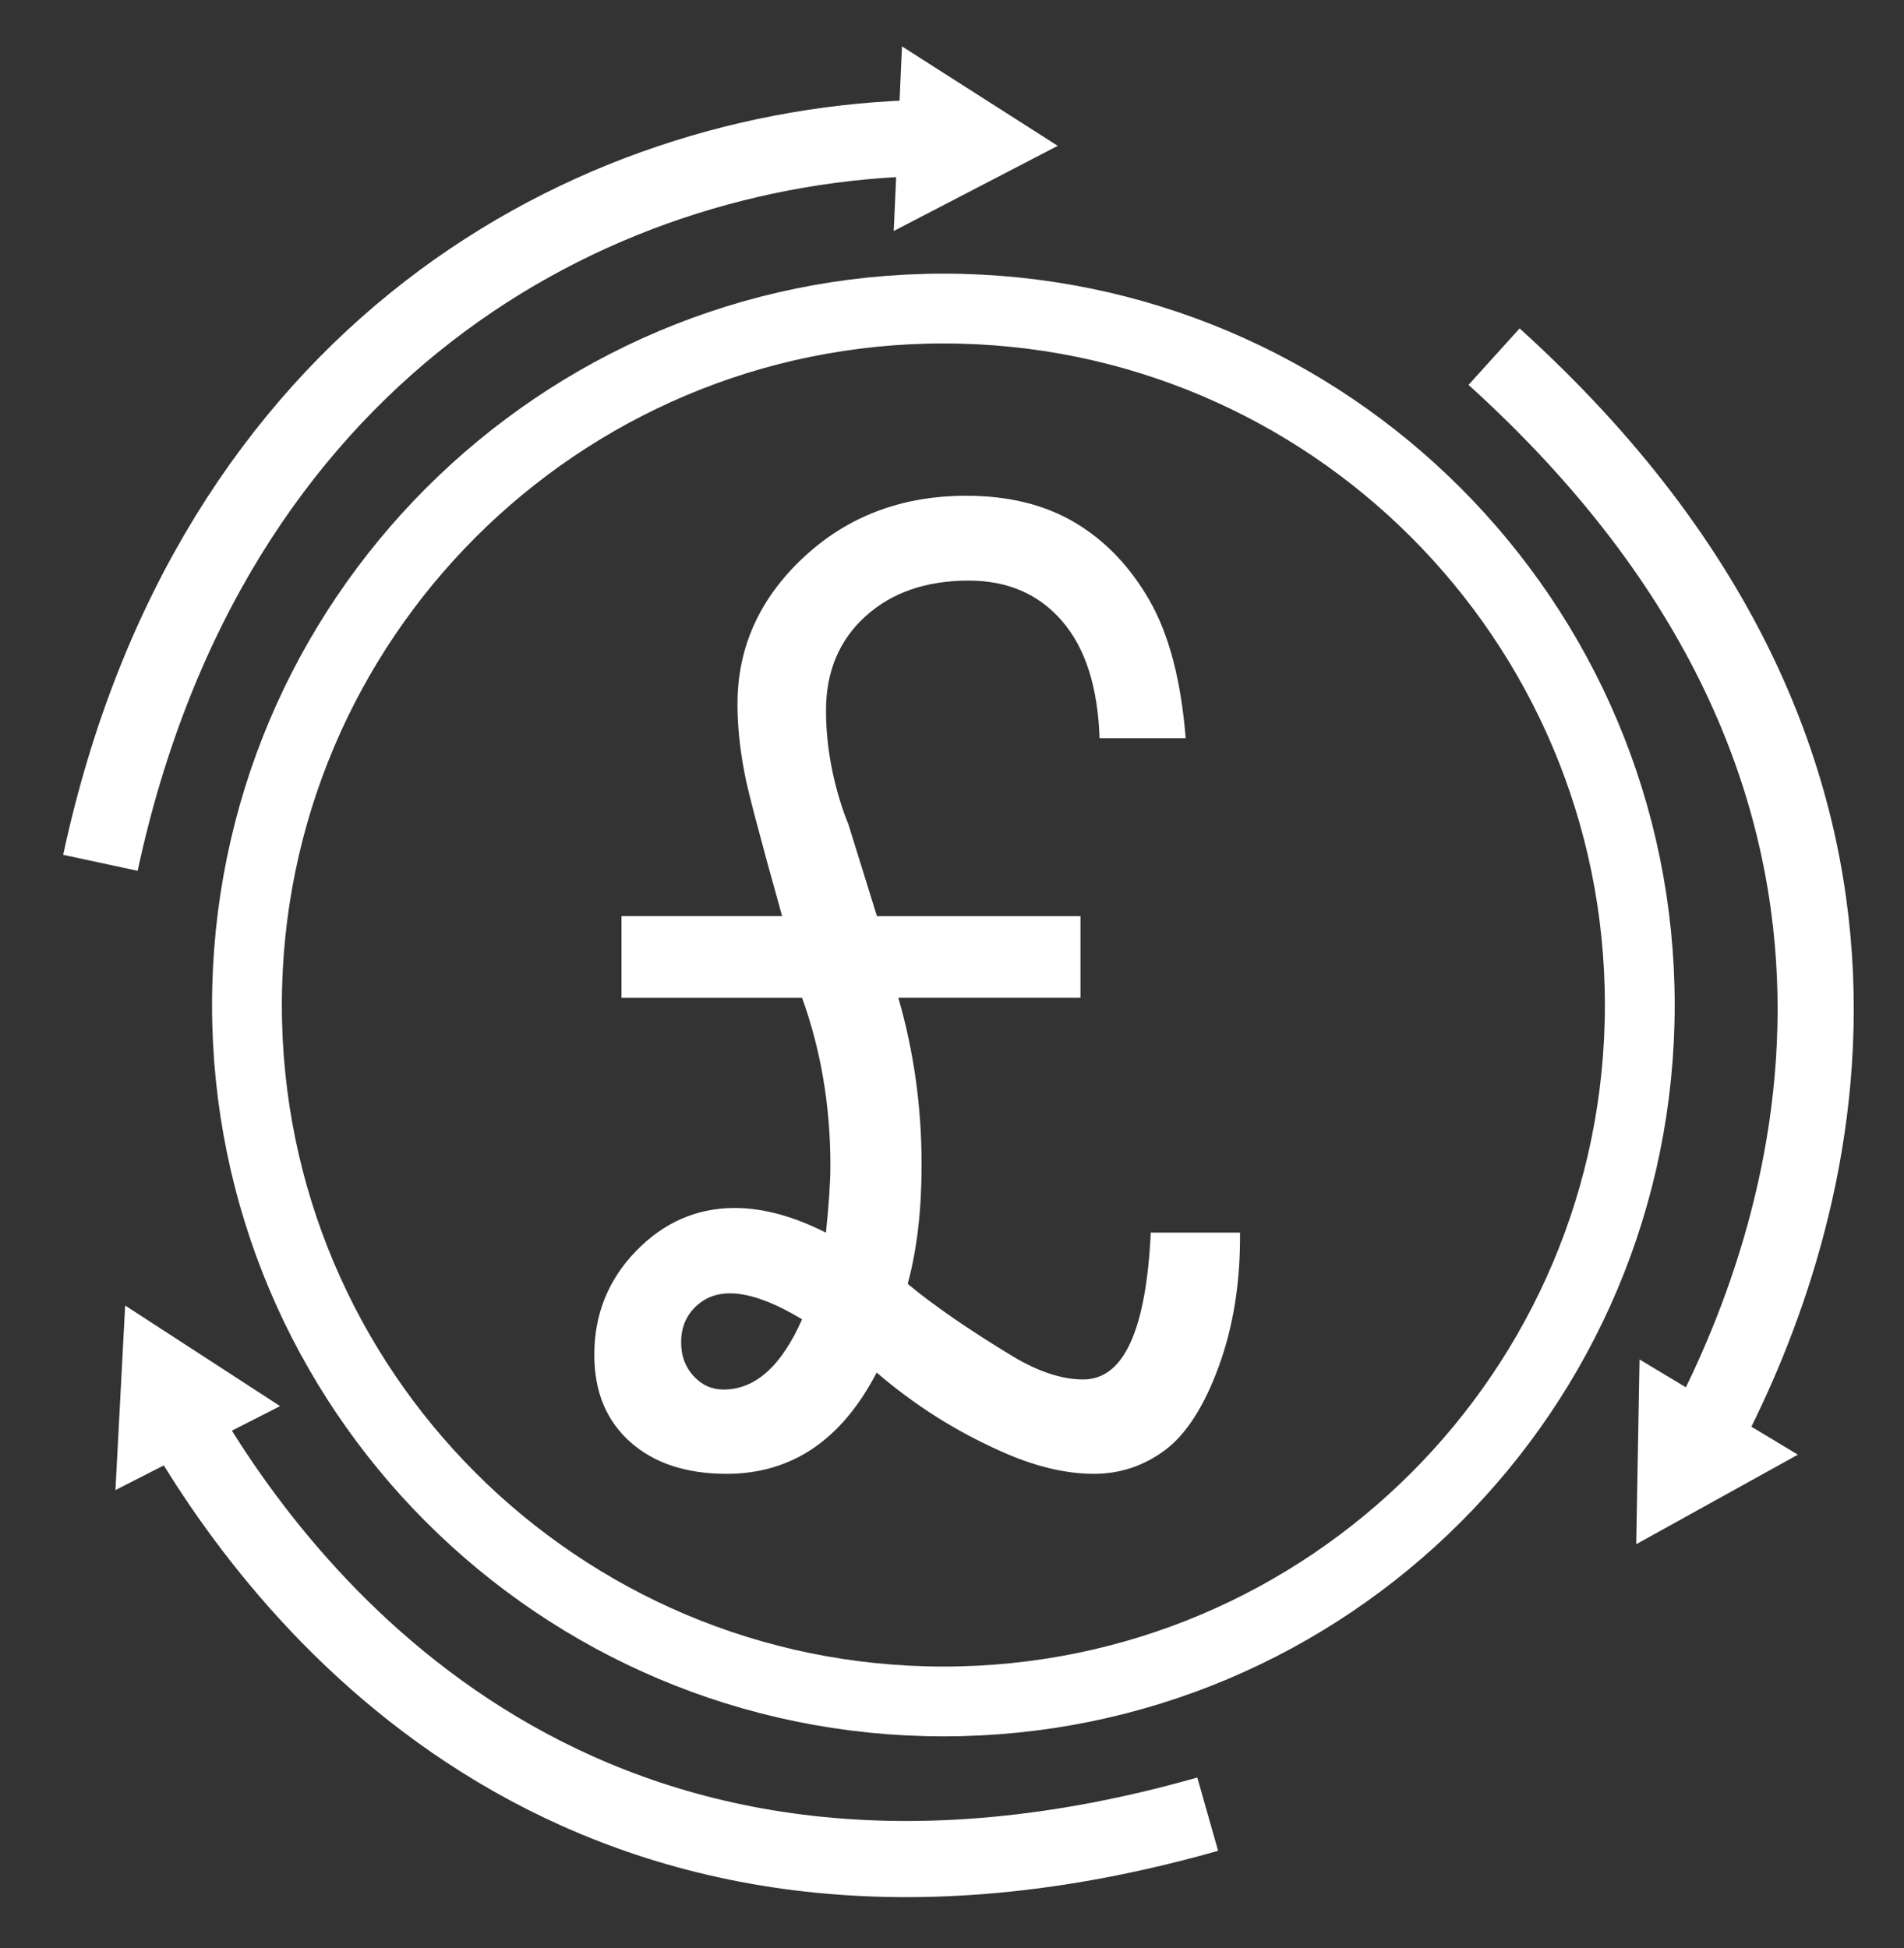
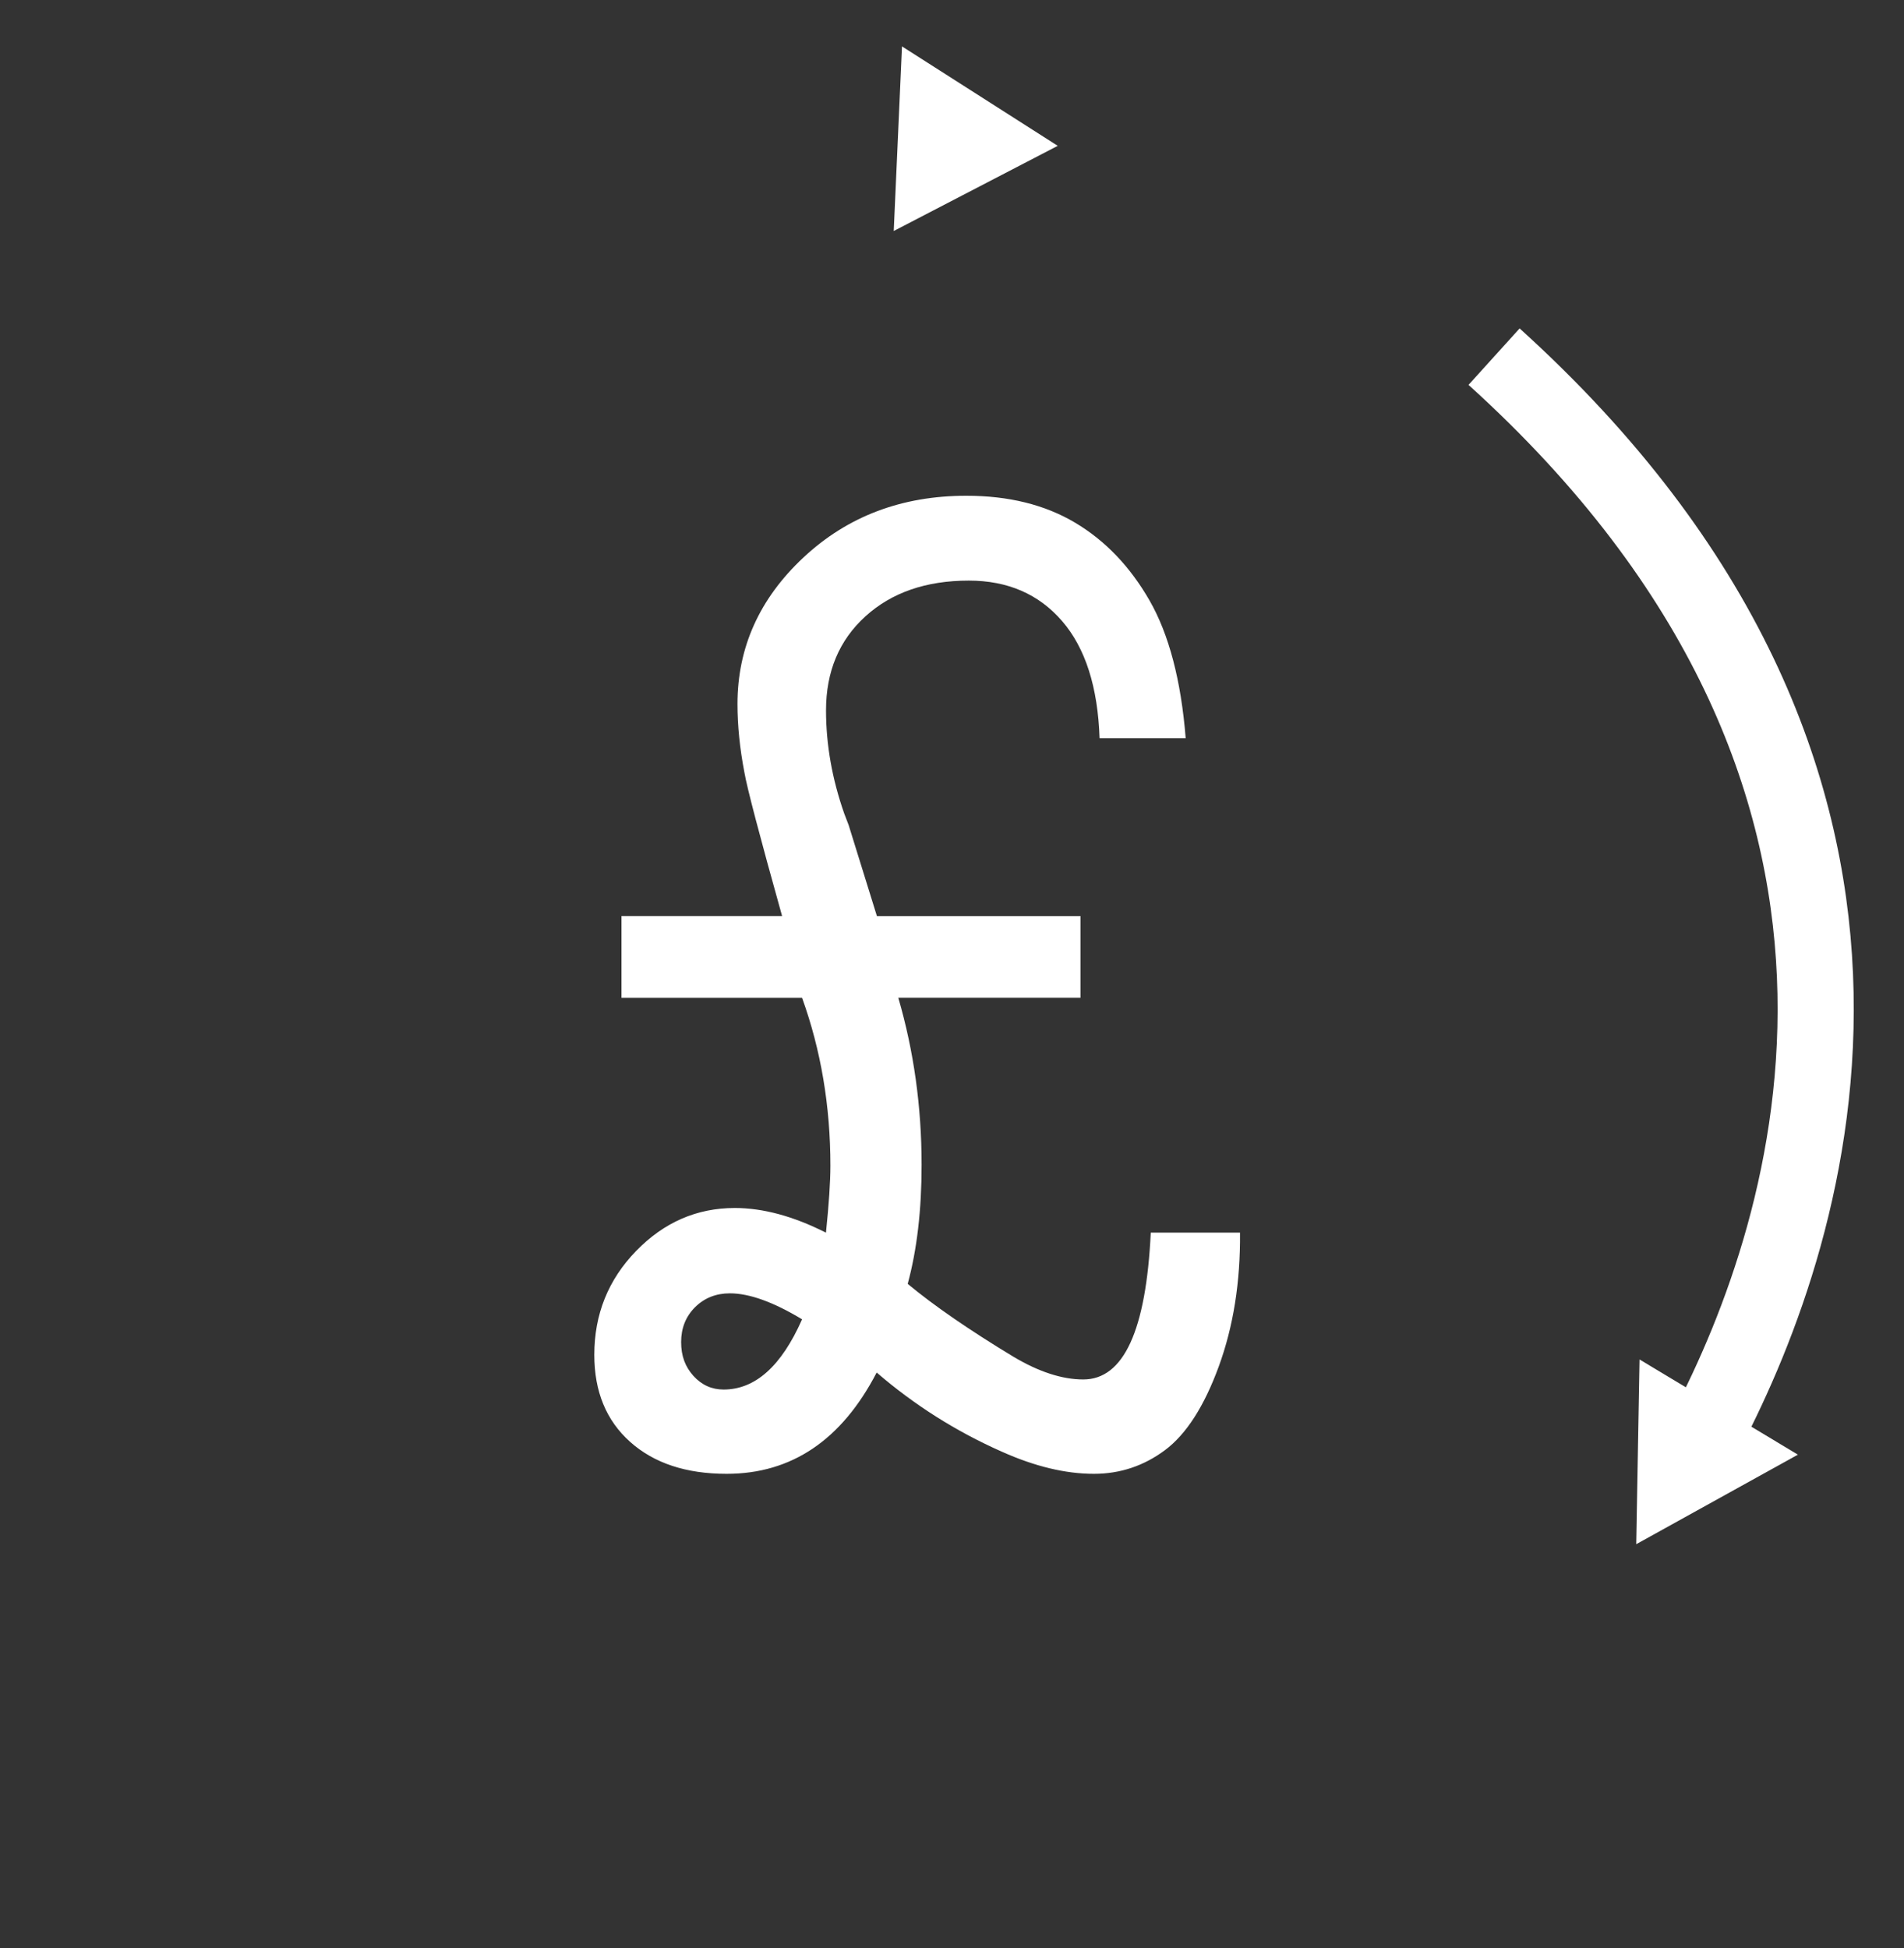
<svg xmlns="http://www.w3.org/2000/svg" id="Layer_1" viewBox="0 0 300 307">
  <rect x="0" y="0" width="300" height="307" fill="#333333" stroke="none" />
  <defs>
    <style>.cls-1{fill:#fff;}.cls-2{isolation:isolate;}.cls-3{stroke-width:11px;}.cls-3,.cls-4,.cls-5{fill:none;}.cls-3,.cls-5{stroke:#fff;stroke-miterlimit:10;}.cls-5{stroke-width:12px;}</style>
  </defs>
-   <path class="cls-3" d="M258.37,158.39c0,60.63-49.12,109.72-109.71,109.72s-109.75-49.09-109.75-109.72S88.04,48.62,148.66,48.62c60.59,0,109.71,49.13,109.71,109.76Z" />
  <rect class="cls-4" x="99.6" y="93.07" width="233.03" height="188.05" />
  <g class="cls-2">
    <path class="cls-1" d="M97.94,144.35h25.29c-3.57-12.77-5.55-20.31-5.94-22.64-.73-3.79-1.09-7.38-1.09-10.77,0-8.91,3.46-16.61,10.39-23.09s15.48-9.73,25.67-9.73c6.66,0,12.37,1.41,17.13,4.24,4.76,2.83,8.67,6.92,11.74,12.27,3.06,5.35,4.96,12.58,5.69,21.69h-13.57c-.27-8.04-2.23-14.2-5.9-18.45-3.67-4.25-8.57-6.38-14.7-6.38-6.73,0-12.16,1.88-16.3,5.64-4.13,3.76-6.2,8.69-6.2,14.81,0,5.39,.96,10.81,2.87,16.26l.69,1.8,4.46,14.36h32.07v12.87h-28.7c2.44,8.38,3.67,17.16,3.67,26.33,0,7.12-.73,13.37-2.19,18.75,4.08,3.39,9.62,7.22,16.64,11.47,4.01,2.39,7.69,3.59,11.03,3.59,6.35,0,9.89-7.71,10.63-23.14h14.06c.07,7.78-1.05,14.81-3.35,21.1-2.3,6.28-5.12,10.67-8.46,13.17-3.34,2.49-7.07,3.74-11.21,3.74-4.47,0-9.31-1.16-14.51-3.49-7.21-3.19-13.78-7.35-19.72-12.47-5.52,10.64-13.4,15.96-23.64,15.96-6.38,0-11.46-1.68-15.21-5.04-3.76-3.36-5.64-7.93-5.64-13.71,0-6.38,2.19-11.83,6.58-16.36,4.39-4.52,9.58-6.78,15.56-6.78,4.45,0,9.24,1.3,14.36,3.89,.46-4.45,.7-7.98,.7-10.57,0-9.38-1.49-18.19-4.46-26.43h-28.46v-12.87Zm28.43,63.54c-4.52-2.73-8.31-4.09-11.37-4.09-2.19,0-4.02,.73-5.49,2.19-1.46,1.46-2.19,3.29-2.19,5.49s.65,3.91,1.95,5.34c1.3,1.43,2.88,2.14,4.74,2.14,4.99,0,9.11-3.69,12.37-11.07Z" />
  </g>
  <g>
-     <path class="cls-5" d="M145.75,21.73c-52.88,1.08-112.64,33.84-129.93,114.23" />
    <polygon class="cls-1" points="142.12 7.31 166.66 22.98 140.82 36.4 142.12 7.31" />
  </g>
  <g>
    <path class="cls-5" d="M268.86,225.53c16.86-32.2,39.92-102.94-33.45-169.33" />
    <polygon class="cls-1" points="283.28 229.22 257.81 243.33 258.33 214.22 283.28 229.22" />
  </g>
  <g>
-     <path class="cls-5" d="M28.97,224.53c18.37,31.36,66.14,88.39,161.32,61.34" />
-     <polygon class="cls-1" points="18.19 234.8 19.72 205.72 44.13 221.57 18.19 234.8" />
-   </g>
+     </g>
</svg>